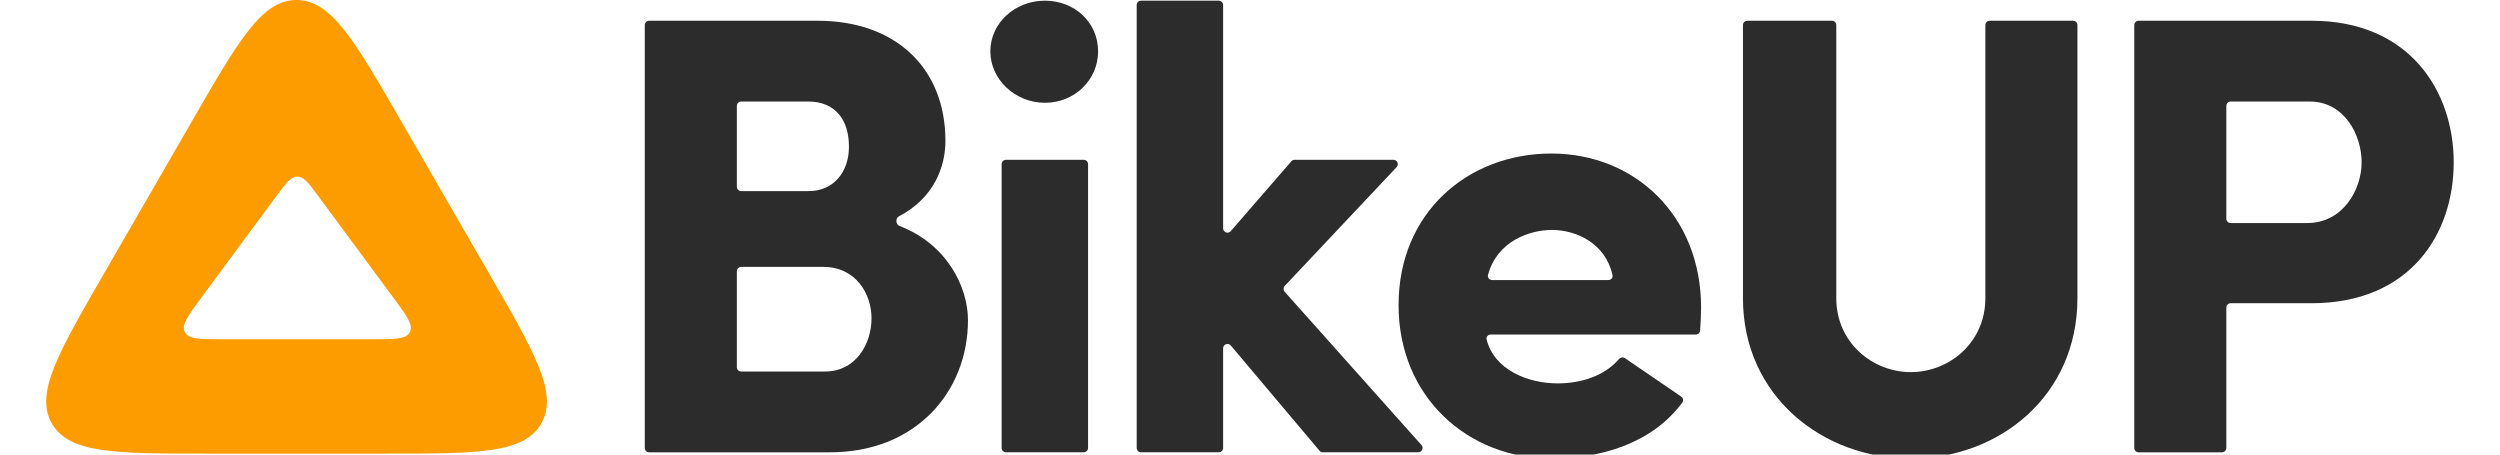
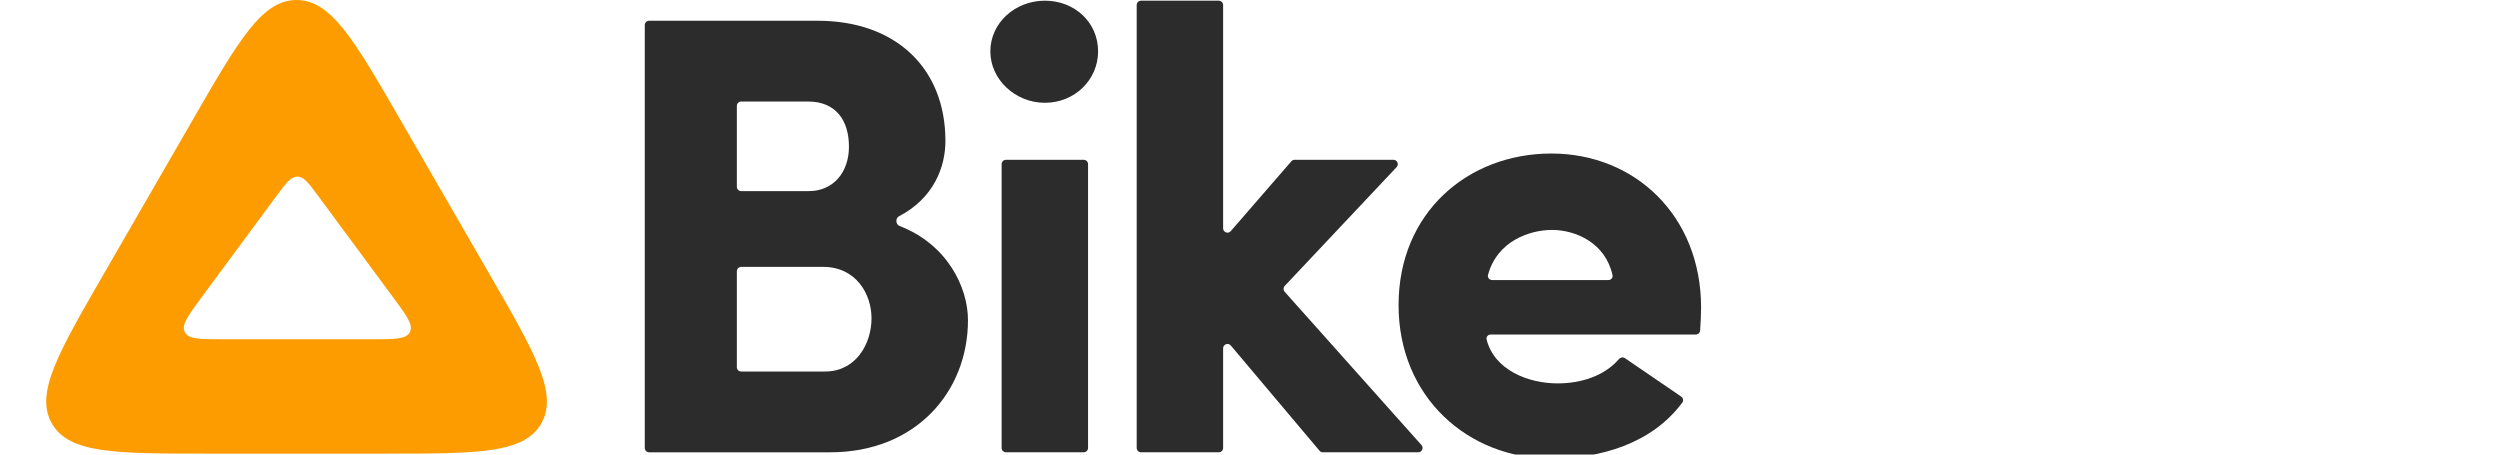
<svg xmlns="http://www.w3.org/2000/svg" width="165" height="30" viewBox="0 0 165 30" fill="none">
  <g clip-path="url(#clip0_471_674)">
    <path fill-rule="evenodd" clip-rule="evenodd" d="M19.573 0C17.287 0 15.763 2.64 12.716 7.919L6.859 18.062C3.811 23.341 2.287 25.981 3.43 27.961C4.573 29.94 7.621 29.94 13.717 29.94H25.43C31.526 29.94 34.573 29.94 35.716 27.961C36.859 25.981 35.335 23.341 32.287 18.062L26.431 7.919C23.383 2.64 21.859 0 19.573 0ZM19.624 11.658C19.189 11.658 18.873 12.087 18.239 12.945L13.287 19.645C12.401 20.845 11.957 21.445 12.196 21.918C12.435 22.391 13.181 22.391 14.673 22.391H24.575C26.067 22.391 26.813 22.391 27.052 21.918C27.291 21.445 26.847 20.845 25.961 19.645L21.009 12.945C20.375 12.087 20.058 11.658 19.624 11.658Z" fill="#FD9C01" />
    <path d="M62.398 9.306C62.398 4.469 59.091 1.369 53.964 1.369H42.842C42.683 1.369 42.555 1.497 42.555 1.656V29.565C42.555 29.723 42.683 29.852 42.842 29.852H54.791C60.455 29.852 63.886 25.842 63.886 21.129C63.886 18.96 62.52 16.127 59.37 14.915C59.109 14.815 59.087 14.402 59.336 14.273C61.659 13.061 62.398 10.982 62.398 9.306ZM48.919 12.613C48.76 12.613 48.632 12.485 48.632 12.326V6.989C48.632 6.83 48.76 6.701 48.919 6.701H53.344C55.122 6.701 56.031 7.9 56.031 9.678C56.031 11.373 54.998 12.613 53.386 12.613H48.919ZM54.337 17.615C56.486 17.615 57.52 19.393 57.52 21.005C57.52 22.7 56.486 24.519 54.461 24.519H48.919C48.76 24.519 48.632 24.39 48.632 24.232V17.902C48.632 17.744 48.76 17.615 48.919 17.615H54.337Z" fill="#2C2C2C" />
    <path d="M71.812 10.833C71.812 10.674 71.684 10.546 71.525 10.546H66.394C66.236 10.546 66.107 10.674 66.107 10.833V29.564C66.107 29.723 66.236 29.851 66.394 29.851H71.525C71.684 29.851 71.812 29.723 71.812 29.564V10.833ZM65.363 3.394C65.363 5.254 67.017 6.784 68.96 6.784C70.944 6.784 72.474 5.254 72.474 3.394C72.474 1.451 70.903 0.045 68.96 0.045C67.017 0.045 65.363 1.492 65.363 3.394Z" fill="#2C2C2C" />
    <path d="M80.726 22.989C80.726 22.722 81.06 22.6 81.233 22.804L87.089 29.749C87.144 29.814 87.224 29.851 87.309 29.851H93.603C93.851 29.851 93.983 29.558 93.817 29.373L84.788 19.258C84.688 19.147 84.691 18.979 84.793 18.87L92.177 11.03C92.349 10.846 92.219 10.546 91.968 10.546H85.446C85.363 10.546 85.284 10.582 85.229 10.645L81.23 15.256C81.056 15.457 80.726 15.334 80.726 15.068V0.332C80.726 0.174 80.598 0.045 80.439 0.045H75.309C75.15 0.045 75.022 0.174 75.022 0.332V29.564C75.022 29.723 75.15 29.851 75.309 29.851H80.439C80.598 29.851 80.726 29.723 80.726 29.564V22.989Z" fill="#2C2C2C" />
    <path d="M107.25 23.641C107.122 23.554 106.95 23.584 106.849 23.701C105.879 24.827 104.324 25.304 102.805 25.304C100.842 25.304 98.618 24.409 98.116 22.406C98.073 22.236 98.208 22.079 98.384 22.079H111.925C112.074 22.079 112.199 21.965 112.209 21.816C112.243 21.335 112.272 20.717 112.272 20.302C112.272 14.225 107.89 10.132 102.392 10.132C96.893 10.132 92.305 14.018 92.305 20.137C92.305 26.213 96.893 30.265 102.392 30.265C105.608 30.265 109.02 29.287 111.03 26.572C111.124 26.444 111.091 26.265 110.96 26.175L107.25 23.641ZM98.478 18.483C98.299 18.483 98.163 18.319 98.209 18.146C98.799 15.927 100.936 15.176 102.433 15.176C104.008 15.176 105.959 16.039 106.426 18.157C106.463 18.328 106.328 18.483 106.154 18.483H98.478Z" fill="#2C2C2C" />
-     <path d="M126.114 24.56C123.592 24.56 121.195 22.617 121.195 19.682V1.656C121.195 1.497 121.066 1.369 120.908 1.369H115.322C115.164 1.369 115.035 1.497 115.035 1.656V19.682C115.035 26.131 120.285 30.265 126.114 30.265C131.943 30.265 137.111 26.131 137.111 19.682V1.656C137.111 1.497 136.982 1.369 136.823 1.369H131.321C131.162 1.369 131.034 1.497 131.034 1.656V19.682C131.034 22.617 128.636 24.56 126.114 24.56Z" fill="#2C2C2C" />
-     <path d="M152.437 6.701C154.752 6.701 155.867 8.934 155.867 10.711C155.867 12.53 154.627 14.721 152.272 14.721H147.225C147.067 14.721 146.938 14.593 146.938 14.434V6.989C146.938 6.83 147.067 6.701 147.225 6.701H152.437ZM140.861 29.565C140.861 29.723 140.99 29.852 141.148 29.852H146.65C146.81 29.852 146.938 29.723 146.938 29.565V20.3C146.938 20.141 147.067 20.013 147.225 20.013H152.56C159.051 20.013 161.945 15.466 161.945 10.711C161.945 6.04 159.051 1.369 152.56 1.369H141.148C140.99 1.369 140.861 1.497 140.861 1.656V29.565Z" fill="#2C2C2C" />
  </g>
  <defs>
    <clipPath id="clip0_471_674">
      <rect width="165" height="30" fill="white" />
    </clipPath>
  </defs>
</svg>